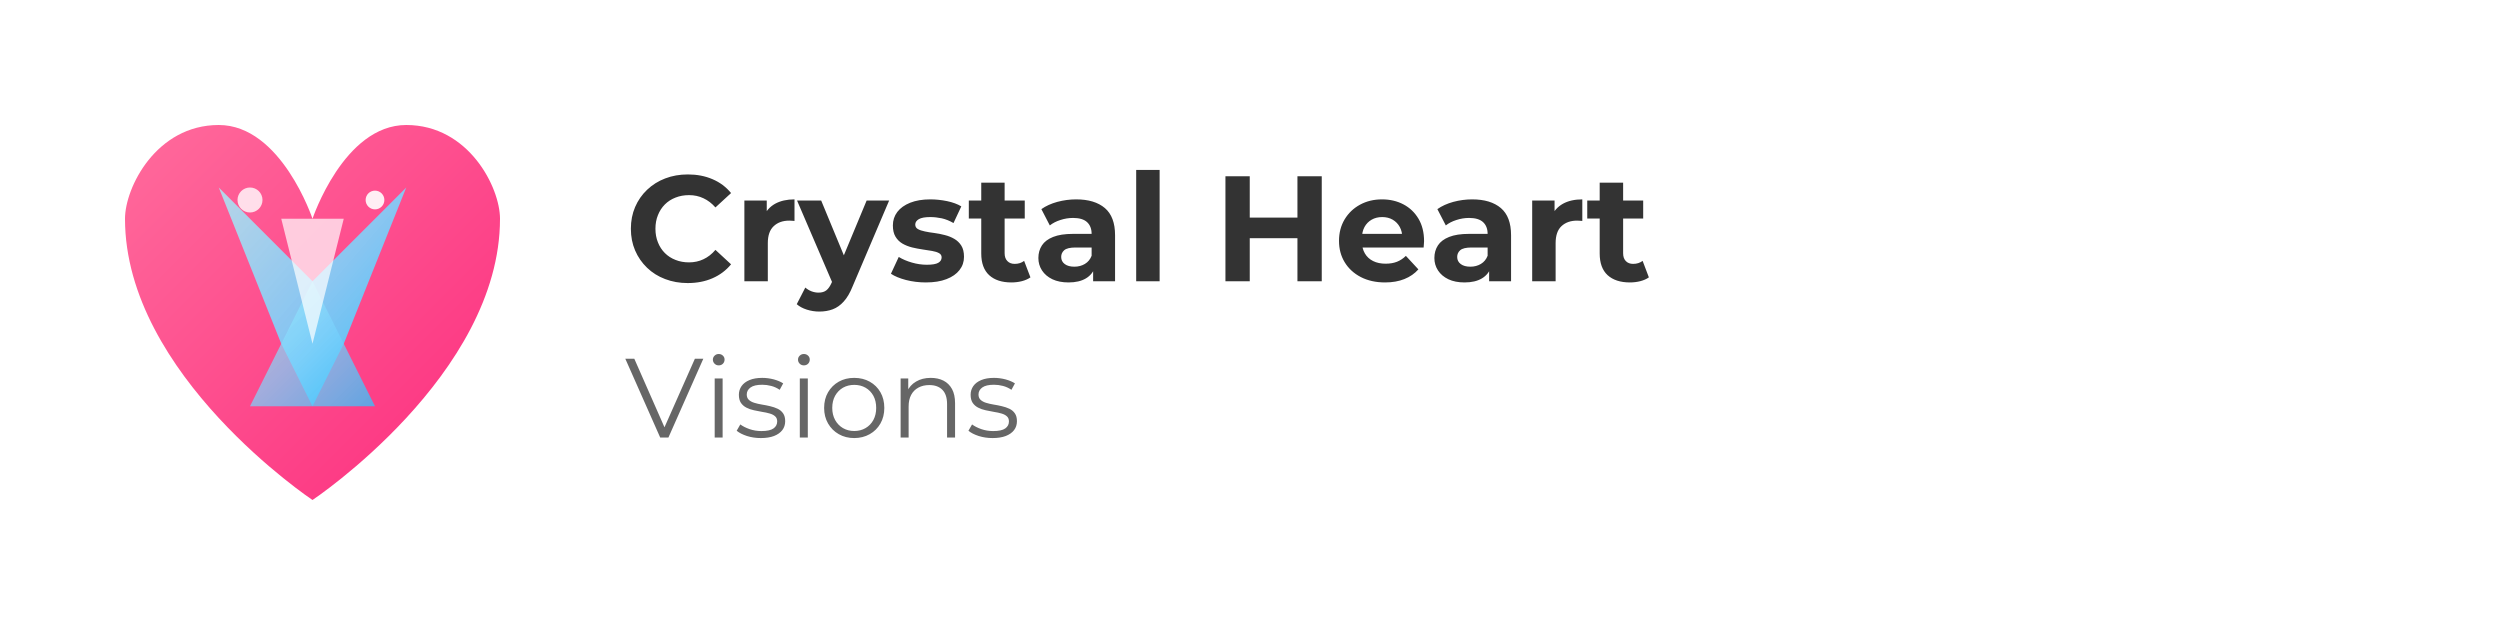
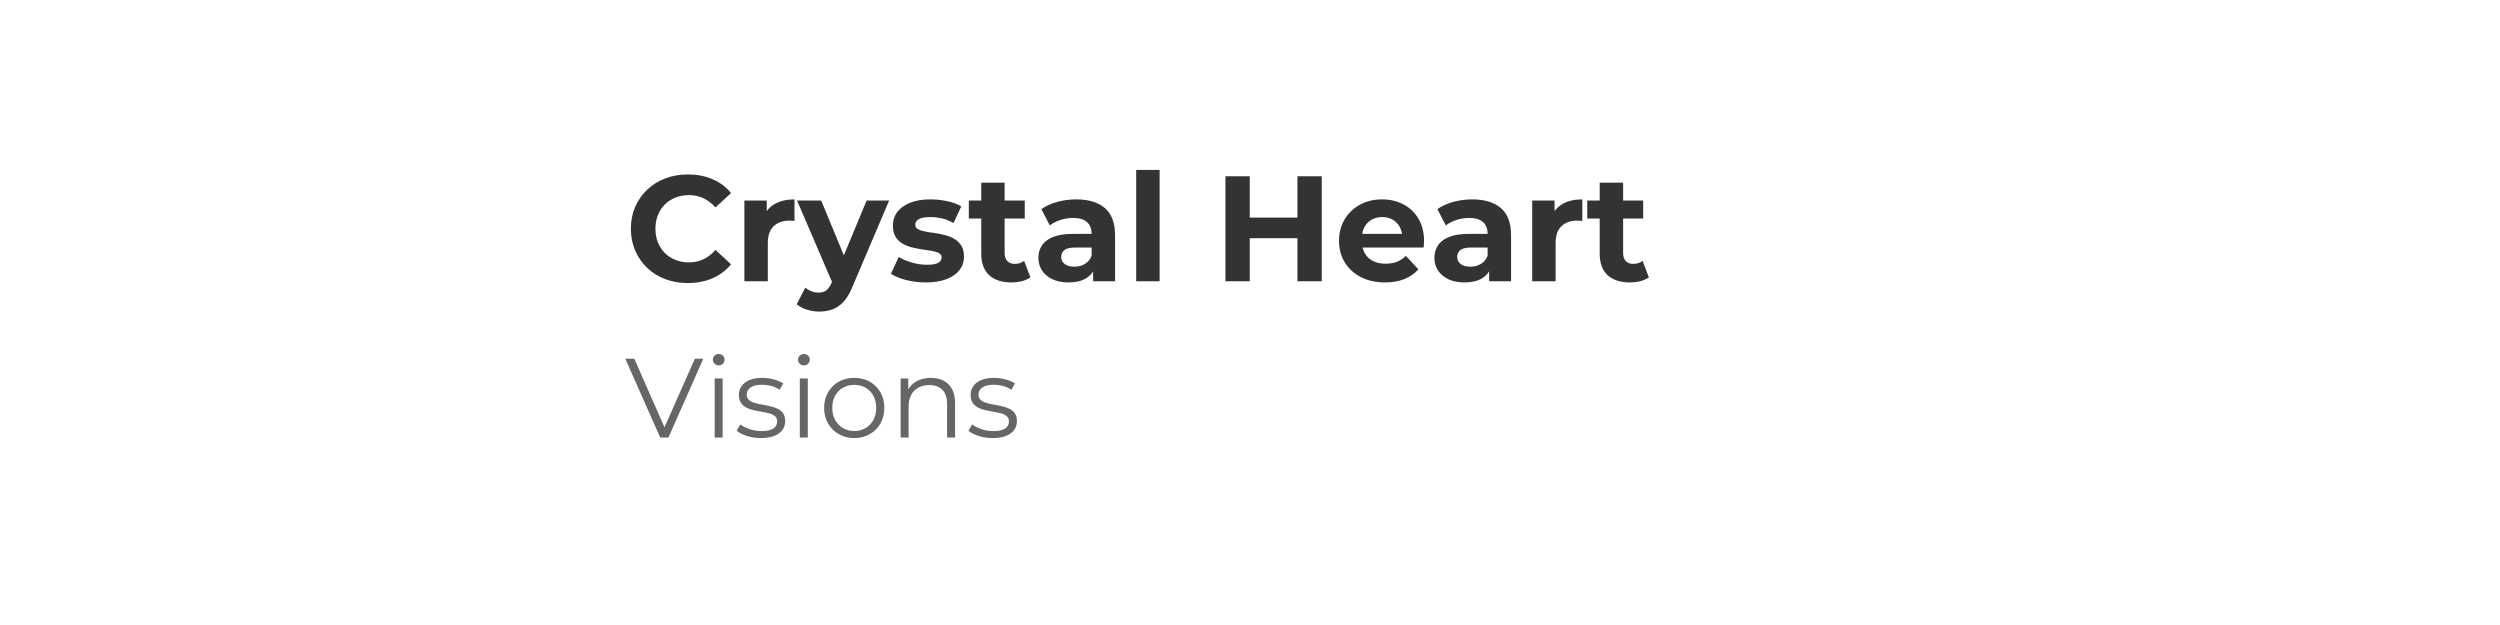
<svg xmlns="http://www.w3.org/2000/svg" width="400" height="100" viewBox="0 0 400 100">
  <defs>
    <linearGradient id="heartGradient" x1="0%" y1="0%" x2="100%" y2="100%">
      <stop offset="0%" style="stop-color:#ff6b9c;stop-opacity:1" />
      <stop offset="100%" style="stop-color:#fc2d7e;stop-opacity:1" />
    </linearGradient>
    <filter id="shadow" x="-20%" y="-20%" width="140%" height="140%">
      <feDropShadow dx="1" dy="1" stdDeviation="2" flood-color="#000" flood-opacity="0.2" />
    </filter>
    <linearGradient id="crystalGradient" x1="0%" y1="0%" x2="100%" y2="100%">
      <stop offset="0%" style="stop-color:#a5f3fc;stop-opacity:0.8" />
      <stop offset="50%" style="stop-color:#7dd3fc;stop-opacity:0.9" />
      <stop offset="100%" style="stop-color:#38bdf8;stop-opacity:1" />
    </linearGradient>
  </defs>
  <g transform="translate(20, 20)" filter="url(#shadow)">
-     <path d="M30,15 C30,15 25,0 15,0 C5,0 0,10 0,15 C0,40 30,60 30,60 C30,60 60,40 60,15 C60,10 55,0 45,0 C35,0 30,15 30,15 Z" fill="url(#heartGradient)" />
-     <path d="M15,10 L30,25 L45,10 L35,35 L30,45 L25,35 Z" fill="url(#crystalGradient)" />
-     <path d="M30,25 L20,45 L40,45 Z" fill="url(#crystalGradient)" opacity="0.8" />
    <path d="M25,15 L30,35 L35,15 Z" fill="#ffffff" opacity="0.7" />
    <circle cx="20" cy="12" r="2" fill="white" opacity="0.8" />
-     <circle cx="40" cy="12" r="1.5" fill="white" opacity="0.9" />
  </g>
  <path d="M110.03 45.29L110.03 45.29Q108.09 45.29 106.42 44.65Q104.75 44.02 103.53 42.84Q102.30 41.66 101.62 40.08Q100.94 38.50 100.94 36.60L100.94 36.60Q100.94 34.70 101.62 33.12Q102.30 31.54 103.54 30.36Q104.78 29.18 106.43 28.55Q108.09 27.91 110.06 27.91L110.06 27.91Q112.24 27.91 114.00 28.67Q115.77 29.42 116.97 30.89L116.97 30.89L114.47 33.19Q113.61 32.21 112.55 31.72Q111.50 31.22 110.25 31.22L110.25 31.22Q109.07 31.22 108.09 31.61Q107.10 31.99 106.38 32.71Q105.66 33.43 105.27 34.42Q104.87 35.40 104.87 36.60L104.87 36.60Q104.87 37.80 105.27 38.78Q105.66 39.77 106.38 40.49Q107.10 41.21 108.09 41.59Q109.07 41.98 110.25 41.98L110.25 41.98Q111.50 41.98 112.55 41.48Q113.61 40.99 114.47 39.98L114.47 39.98L116.97 42.29Q115.77 43.75 114.00 44.52Q112.24 45.29 110.03 45.29ZM122.85 45L119.10 45L119.10 32.09L122.68 32.09L122.68 35.74L122.18 34.68Q122.75 33.31 124.02 32.60Q125.30 31.90 127.12 31.90L127.12 31.90L127.12 35.35Q126.88 35.33 126.69 35.32Q126.50 35.30 126.28 35.30L126.28 35.30Q124.74 35.30 123.80 36.18Q122.85 37.06 122.85 38.90L122.85 38.90L122.85 45ZM131.08 49.85L131.08 49.85Q130.07 49.85 129.09 49.54Q128.10 49.22 127.48 48.67L127.48 48.67L128.85 46.01Q129.28 46.39 129.84 46.61Q130.41 46.82 130.96 46.82L130.96 46.82Q131.75 46.82 132.22 46.45Q132.69 46.08 133.07 45.22L133.07 45.22L133.74 43.63L134.03 43.22L138.66 32.09L142.26 32.09L136.43 45.79Q135.81 47.35 135.00 48.24Q134.20 49.13 133.23 49.49Q132.26 49.85 131.08 49.85ZM135.86 42.89L133.29 45.50L127.53 32.09L131.39 32.09L135.86 42.89ZM148.14 45.19L148.14 45.19Q146.49 45.19 144.96 44.80Q143.44 44.40 142.55 43.80L142.55 43.80L143.80 41.11Q144.69 41.66 145.90 42.01Q147.11 42.36 148.29 42.36L148.29 42.36Q149.58 42.36 150.12 42.05Q150.66 41.74 150.66 41.18L150.66 41.18Q150.66 40.73 150.24 40.50Q149.82 40.27 149.13 40.15Q148.43 40.03 147.60 39.91Q146.78 39.79 145.94 39.59Q145.10 39.38 144.40 38.98Q143.70 38.57 143.28 37.87Q142.86 37.18 142.86 36.07L142.86 36.07Q142.86 34.85 143.57 33.91Q144.28 32.98 145.62 32.44Q146.97 31.90 148.84 31.90L148.84 31.90Q150.16 31.90 151.53 32.18Q152.90 32.47 153.81 33.02L153.81 33.02L152.56 35.69Q151.62 35.14 150.68 34.93Q149.73 34.73 148.84 34.73L148.84 34.73Q147.59 34.73 147.02 35.06Q146.44 35.40 146.44 35.93L146.44 35.93Q146.44 36.41 146.86 36.65Q147.28 36.89 147.98 37.03Q148.67 37.18 149.50 37.28Q150.33 37.39 151.17 37.61Q152.01 37.82 152.69 38.22Q153.38 38.62 153.81 39.30Q154.24 39.98 154.24 41.09L154.24 41.09Q154.24 42.29 153.52 43.21Q152.80 44.14 151.44 44.66Q150.09 45.19 148.14 45.19ZM161.82 45.19L161.82 45.19Q159.54 45.19 158.27 44.03Q157 42.86 157 40.56L157 40.56L157 29.23L160.74 29.23L160.74 40.51Q160.74 41.33 161.18 41.77Q161.61 42.22 162.35 42.22L162.35 42.22Q163.24 42.22 163.86 41.74L163.86 41.74L164.87 44.38Q164.30 44.78 163.49 44.99Q162.69 45.19 161.82 45.19ZM163.96 34.97L155.01 34.97L155.01 32.09L163.96 32.09L163.96 34.97ZM178.41 45L174.90 45L174.90 42.48L174.66 41.93L174.66 37.42Q174.66 36.22 173.93 35.54Q173.20 34.87 171.69 34.87L171.69 34.87Q170.66 34.87 169.66 35.20Q168.66 35.52 167.97 36.07L167.97 36.07L166.62 33.46Q167.68 32.71 169.17 32.30Q170.66 31.90 172.19 31.90L172.19 31.90Q175.14 31.90 176.78 33.29Q178.41 34.68 178.41 37.63L178.41 37.63L178.41 45ZM170.97 45.19L170.97 45.19Q169.46 45.19 168.38 44.68Q167.30 44.16 166.72 43.27Q166.14 42.38 166.14 41.28L166.14 41.28Q166.14 40.13 166.71 39.26Q167.27 38.40 168.50 37.91Q169.72 37.42 171.69 37.42L171.69 37.42L175.12 37.42L175.12 39.60L172.10 39.60Q170.78 39.60 170.28 40.03Q169.79 40.46 169.79 41.11L169.79 41.11Q169.79 41.83 170.36 42.25Q170.92 42.67 171.90 42.67L171.90 42.67Q172.84 42.67 173.58 42.23Q174.33 41.78 174.66 40.92L174.66 40.92L175.24 42.65Q174.83 43.90 173.75 44.54Q172.67 45.19 170.97 45.19ZM185.54 45L181.79 45L181.79 27.19L185.54 27.19L185.54 45ZM211.48 45L207.59 45L207.59 28.20L211.48 28.20L211.48 45ZM199.96 45L196.07 45L196.07 28.20L199.96 28.20L199.96 45ZM207.88 38.11L199.67 38.11L199.67 34.82L207.88 34.82L207.88 38.11ZM221.61 45.19L221.61 45.19Q219.40 45.19 217.73 44.33Q216.06 43.46 215.15 41.96Q214.24 40.46 214.24 38.54L214.24 38.54Q214.24 36.60 215.14 35.10Q216.04 33.60 217.60 32.75Q219.16 31.90 221.13 31.90L221.13 31.90Q223.02 31.90 224.55 32.70Q226.07 33.50 226.96 35.00Q227.85 36.50 227.85 38.59L227.85 38.59Q227.85 38.81 227.82 39.08Q227.80 39.36 227.78 39.60L227.78 39.60L217.29 39.60L217.29 37.42L225.81 37.42L224.37 38.06Q224.37 37.06 223.96 36.31Q223.55 35.57 222.83 35.15Q222.11 34.73 221.15 34.73L221.15 34.73Q220.19 34.73 219.46 35.15Q218.73 35.57 218.32 36.32Q217.91 37.08 217.91 38.11L217.91 38.11L217.91 38.69Q217.91 39.74 218.38 40.55Q218.85 41.35 219.70 41.77Q220.55 42.19 221.70 42.19L221.70 42.19Q222.74 42.19 223.52 41.88Q224.30 41.57 224.94 40.94L224.94 40.94L226.94 43.10Q226.05 44.11 224.70 44.65Q223.36 45.19 221.61 45.19ZM241.77 45L238.26 45L238.26 42.48L238.02 41.93L238.02 37.42Q238.02 36.22 237.29 35.54Q236.56 34.87 235.05 34.87L235.05 34.87Q234.02 34.87 233.02 35.20Q232.02 35.52 231.33 36.07L231.33 36.07L229.98 33.46Q231.04 32.71 232.53 32.30Q234.02 31.90 235.55 31.90L235.55 31.90Q238.50 31.90 240.14 33.29Q241.77 34.68 241.77 37.63L241.77 37.63L241.77 45ZM234.33 45.19L234.33 45.19Q232.82 45.19 231.74 44.68Q230.66 44.16 230.08 43.27Q229.50 42.38 229.50 41.28L229.50 41.28Q229.50 40.13 230.07 39.26Q230.63 38.40 231.86 37.91Q233.08 37.42 235.05 37.42L235.05 37.42L238.48 37.42L238.48 39.60L235.46 39.60Q234.14 39.60 233.64 40.03Q233.15 40.46 233.15 41.11L233.15 41.11Q233.15 41.83 233.72 42.25Q234.28 42.67 235.26 42.67L235.26 42.67Q236.20 42.67 236.94 42.23Q237.69 41.78 238.02 40.92L238.02 40.92L238.60 42.65Q238.19 43.90 237.11 44.54Q236.03 45.19 234.33 45.19ZM248.90 45L245.15 45L245.15 32.09L248.73 32.09L248.73 35.74L248.22 34.68Q248.80 33.31 250.07 32.60Q251.34 31.90 253.17 31.90L253.17 31.90L253.17 35.35Q252.93 35.33 252.74 35.32Q252.54 35.30 252.33 35.30L252.33 35.30Q250.79 35.30 249.84 36.18Q248.90 37.06 248.90 38.90L248.90 38.90L248.90 45ZM260.78 45.19L260.78 45.19Q258.50 45.19 257.22 44.03Q255.95 42.86 255.95 40.56L255.95 40.56L255.95 29.23L259.70 29.23L259.70 40.51Q259.70 41.33 260.13 41.77Q260.56 42.22 261.30 42.22L261.30 42.22Q262.19 42.22 262.82 41.74L262.82 41.74L263.82 44.38Q263.25 44.78 262.44 44.99Q261.64 45.19 260.78 45.19ZM262.91 34.97L253.96 34.97L253.96 32.09L262.91 32.09L262.91 34.97Z" fill="#333333" />
  <path d="M106.95 70L105.63 70L100.05 57.40L101.49 57.40L106.71 69.26L105.92 69.26L111.18 57.40L112.53 57.40L106.95 70ZM115.62 70L114.35 70L114.35 60.55L115.62 60.55L115.62 70ZM114.99 58.46L114.99 58.46Q114.60 58.46 114.33 58.19Q114.06 57.92 114.06 57.54L114.06 57.54Q114.06 57.17 114.33 56.91Q114.60 56.64 114.99 56.64L114.99 56.64Q115.39 56.64 115.66 56.90Q115.93 57.15 115.93 57.53L115.93 57.53Q115.93 57.92 115.67 58.19Q115.41 58.46 114.99 58.46ZM121.73 70.09L121.73 70.09Q120.56 70.09 119.51 69.76Q118.47 69.42 117.87 68.92L117.87 68.92L118.45 67.91Q119.03 68.34 119.93 68.66Q120.83 68.97 121.82 68.97L121.82 68.97Q123.17 68.97 123.76 68.55Q124.35 68.13 124.35 67.43L124.35 67.43Q124.35 66.90 124.02 66.61Q123.69 66.31 123.15 66.16Q122.61 66.00 121.94 65.90Q121.28 65.79 120.62 65.64Q119.96 65.50 119.42 65.22Q118.88 64.94 118.55 64.46Q118.22 63.97 118.22 63.16L118.22 63.16Q118.22 62.39 118.65 61.77Q119.08 61.16 119.92 60.81Q120.75 60.46 121.96 60.46L121.96 60.46Q122.88 60.46 123.80 60.70Q124.71 60.95 125.31 61.34L125.31 61.34L124.75 62.37Q124.12 61.94 123.40 61.75Q122.68 61.56 121.96 61.56L121.96 61.56Q120.68 61.56 120.08 62.00Q119.48 62.44 119.48 63.12L119.48 63.12Q119.48 63.66 119.81 63.97Q120.14 64.28 120.69 64.45Q121.24 64.62 121.90 64.73Q122.55 64.83 123.21 64.99Q123.87 65.14 124.42 65.40Q124.97 65.66 125.30 66.14Q125.63 66.62 125.63 67.39L125.63 67.39Q125.63 68.22 125.17 68.82Q124.71 69.42 123.84 69.76Q122.97 70.09 121.73 70.09ZM129.25 70L127.97 70L127.97 60.55L129.25 60.55L129.25 70ZM128.62 58.46L128.62 58.46Q128.22 58.46 127.95 58.19Q127.68 57.92 127.68 57.54L127.68 57.54Q127.68 57.17 127.95 56.91Q128.22 56.64 128.62 56.64L128.62 56.64Q129.02 56.64 129.29 56.90Q129.56 57.15 129.56 57.53L129.56 57.53Q129.56 57.92 129.30 58.19Q129.03 58.46 128.62 58.46ZM136.67 70.09L136.67 70.09Q135.30 70.09 134.21 69.47Q133.12 68.85 132.49 67.76Q131.86 66.67 131.86 65.27L131.86 65.27Q131.86 63.84 132.49 62.76Q133.12 61.68 134.20 61.07Q135.28 60.46 136.67 60.46L136.67 60.46Q138.07 60.46 139.16 61.07Q140.25 61.68 140.87 62.76Q141.49 63.84 141.49 65.27L141.49 65.27Q141.49 66.67 140.87 67.76Q140.25 68.85 139.15 69.47Q138.05 70.09 136.67 70.09ZM136.67 68.96L136.67 68.96Q137.69 68.96 138.48 68.50Q139.28 68.04 139.74 67.20Q140.19 66.36 140.19 65.27L140.19 65.27Q140.19 64.15 139.74 63.32Q139.28 62.49 138.48 62.03Q137.69 61.58 136.68 61.58L136.68 61.58Q135.68 61.58 134.88 62.03Q134.09 62.49 133.62 63.32Q133.16 64.15 133.16 65.27L133.16 65.27Q133.16 66.36 133.62 67.20Q134.09 68.04 134.88 68.50Q135.68 68.96 136.67 68.96ZM145.38 70L144.10 70L144.10 60.55L145.32 60.55L145.32 63.14L145.13 62.66Q145.58 61.63 146.57 61.05Q147.56 60.46 148.92 60.46L148.92 60.46Q150.08 60.46 150.95 60.90Q151.82 61.34 152.32 62.24Q152.81 63.14 152.81 64.51L152.81 64.51L152.81 70L151.53 70L151.53 64.64Q151.53 63.14 150.79 62.38Q150.04 61.61 148.69 61.61L148.69 61.61Q147.68 61.61 146.94 62.02Q146.19 62.42 145.78 63.19Q145.38 63.95 145.38 65.03L145.38 65.03L145.38 70ZM158.81 70.09L158.81 70.09Q157.64 70.09 156.59 69.76Q155.55 69.42 154.95 68.92L154.95 68.92L155.53 67.91Q156.11 68.34 157.01 68.66Q157.91 68.97 158.90 68.97L158.90 68.97Q160.25 68.97 160.84 68.55Q161.43 68.13 161.43 67.43L161.43 67.43Q161.43 66.90 161.10 66.61Q160.77 66.31 160.23 66.16Q159.69 66.00 159.02 65.90Q158.36 65.79 157.70 65.64Q157.04 65.50 156.50 65.22Q155.96 64.94 155.63 64.46Q155.30 63.97 155.30 63.16L155.30 63.16Q155.30 62.39 155.73 61.77Q156.16 61.16 157.00 60.81Q157.83 60.46 159.04 60.46L159.04 60.46Q159.96 60.46 160.88 60.70Q161.79 60.95 162.39 61.34L162.39 61.34L161.83 62.37Q161.20 61.94 160.48 61.75Q159.76 61.56 159.04 61.56L159.04 61.56Q157.76 61.56 157.16 62.00Q156.56 62.44 156.56 63.12L156.56 63.12Q156.56 63.66 156.89 63.97Q157.22 64.28 157.77 64.45Q158.32 64.62 158.98 64.73Q159.63 64.83 160.29 64.99Q160.95 65.14 161.50 65.40Q162.05 65.66 162.38 66.14Q162.71 66.62 162.71 67.39L162.71 67.39Q162.71 68.22 162.25 68.82Q161.79 69.42 160.92 69.76Q160.05 70.09 158.81 70.09Z" fill="#666666" />
</svg>